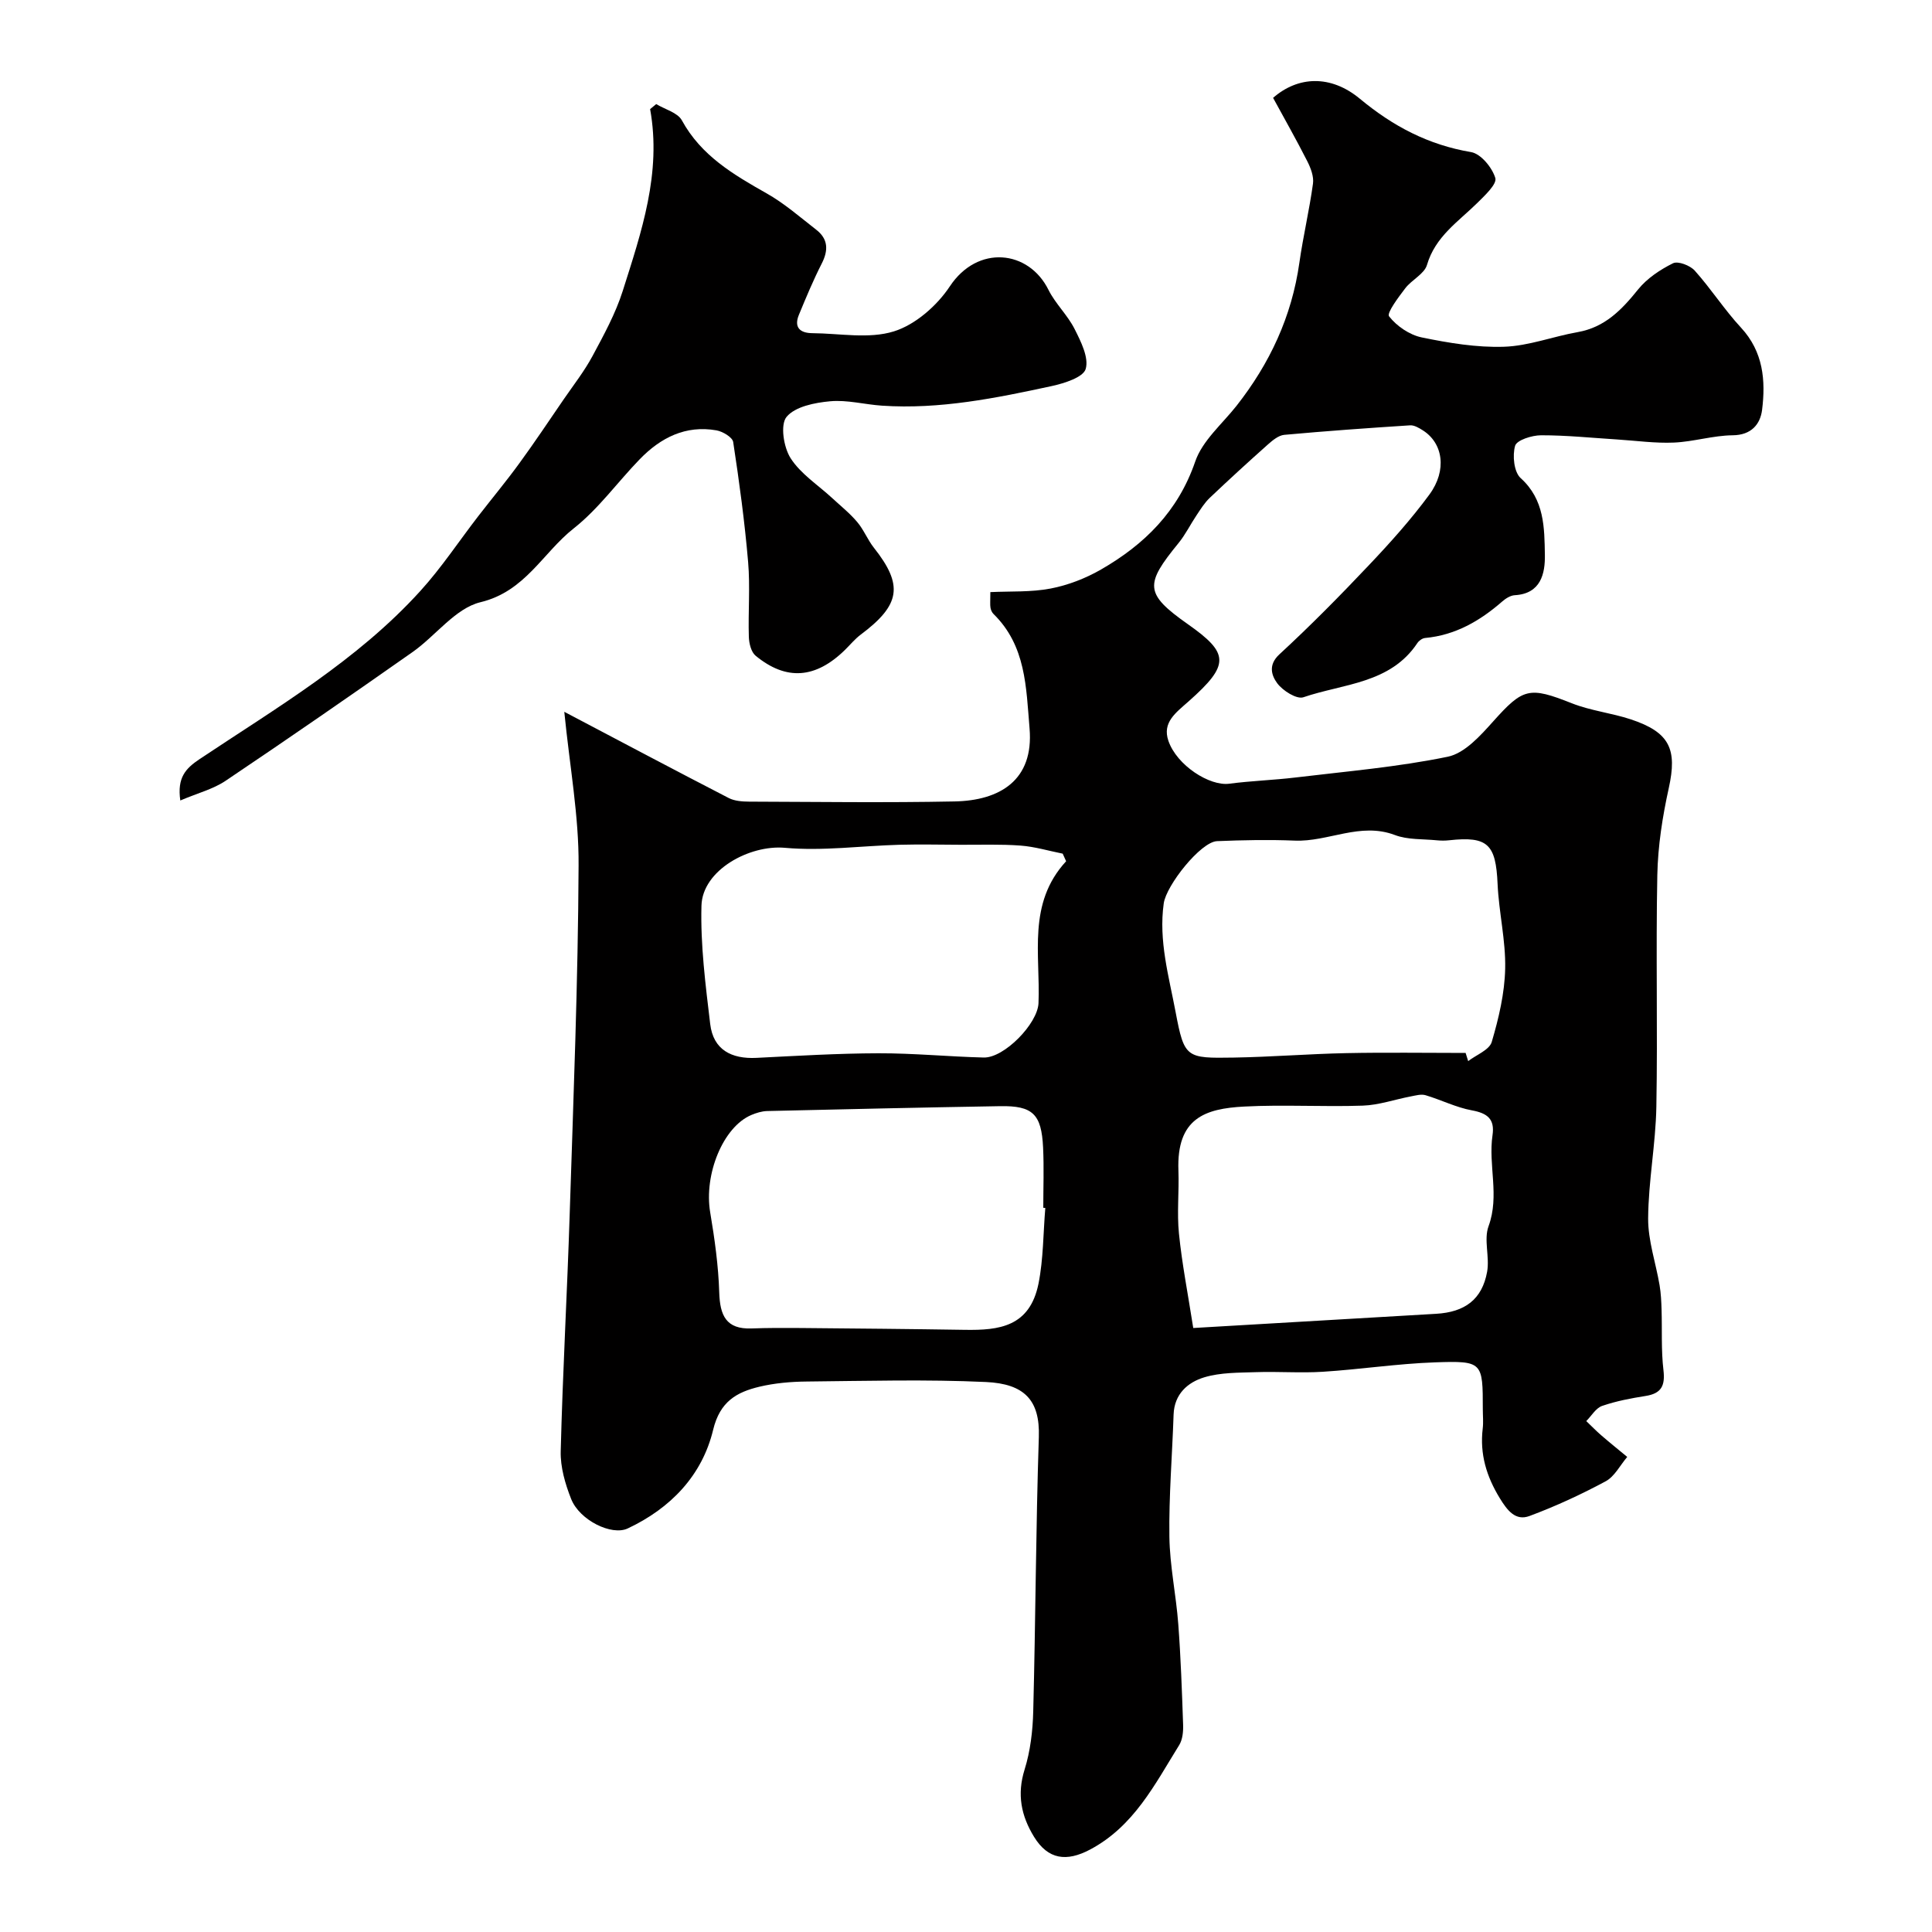
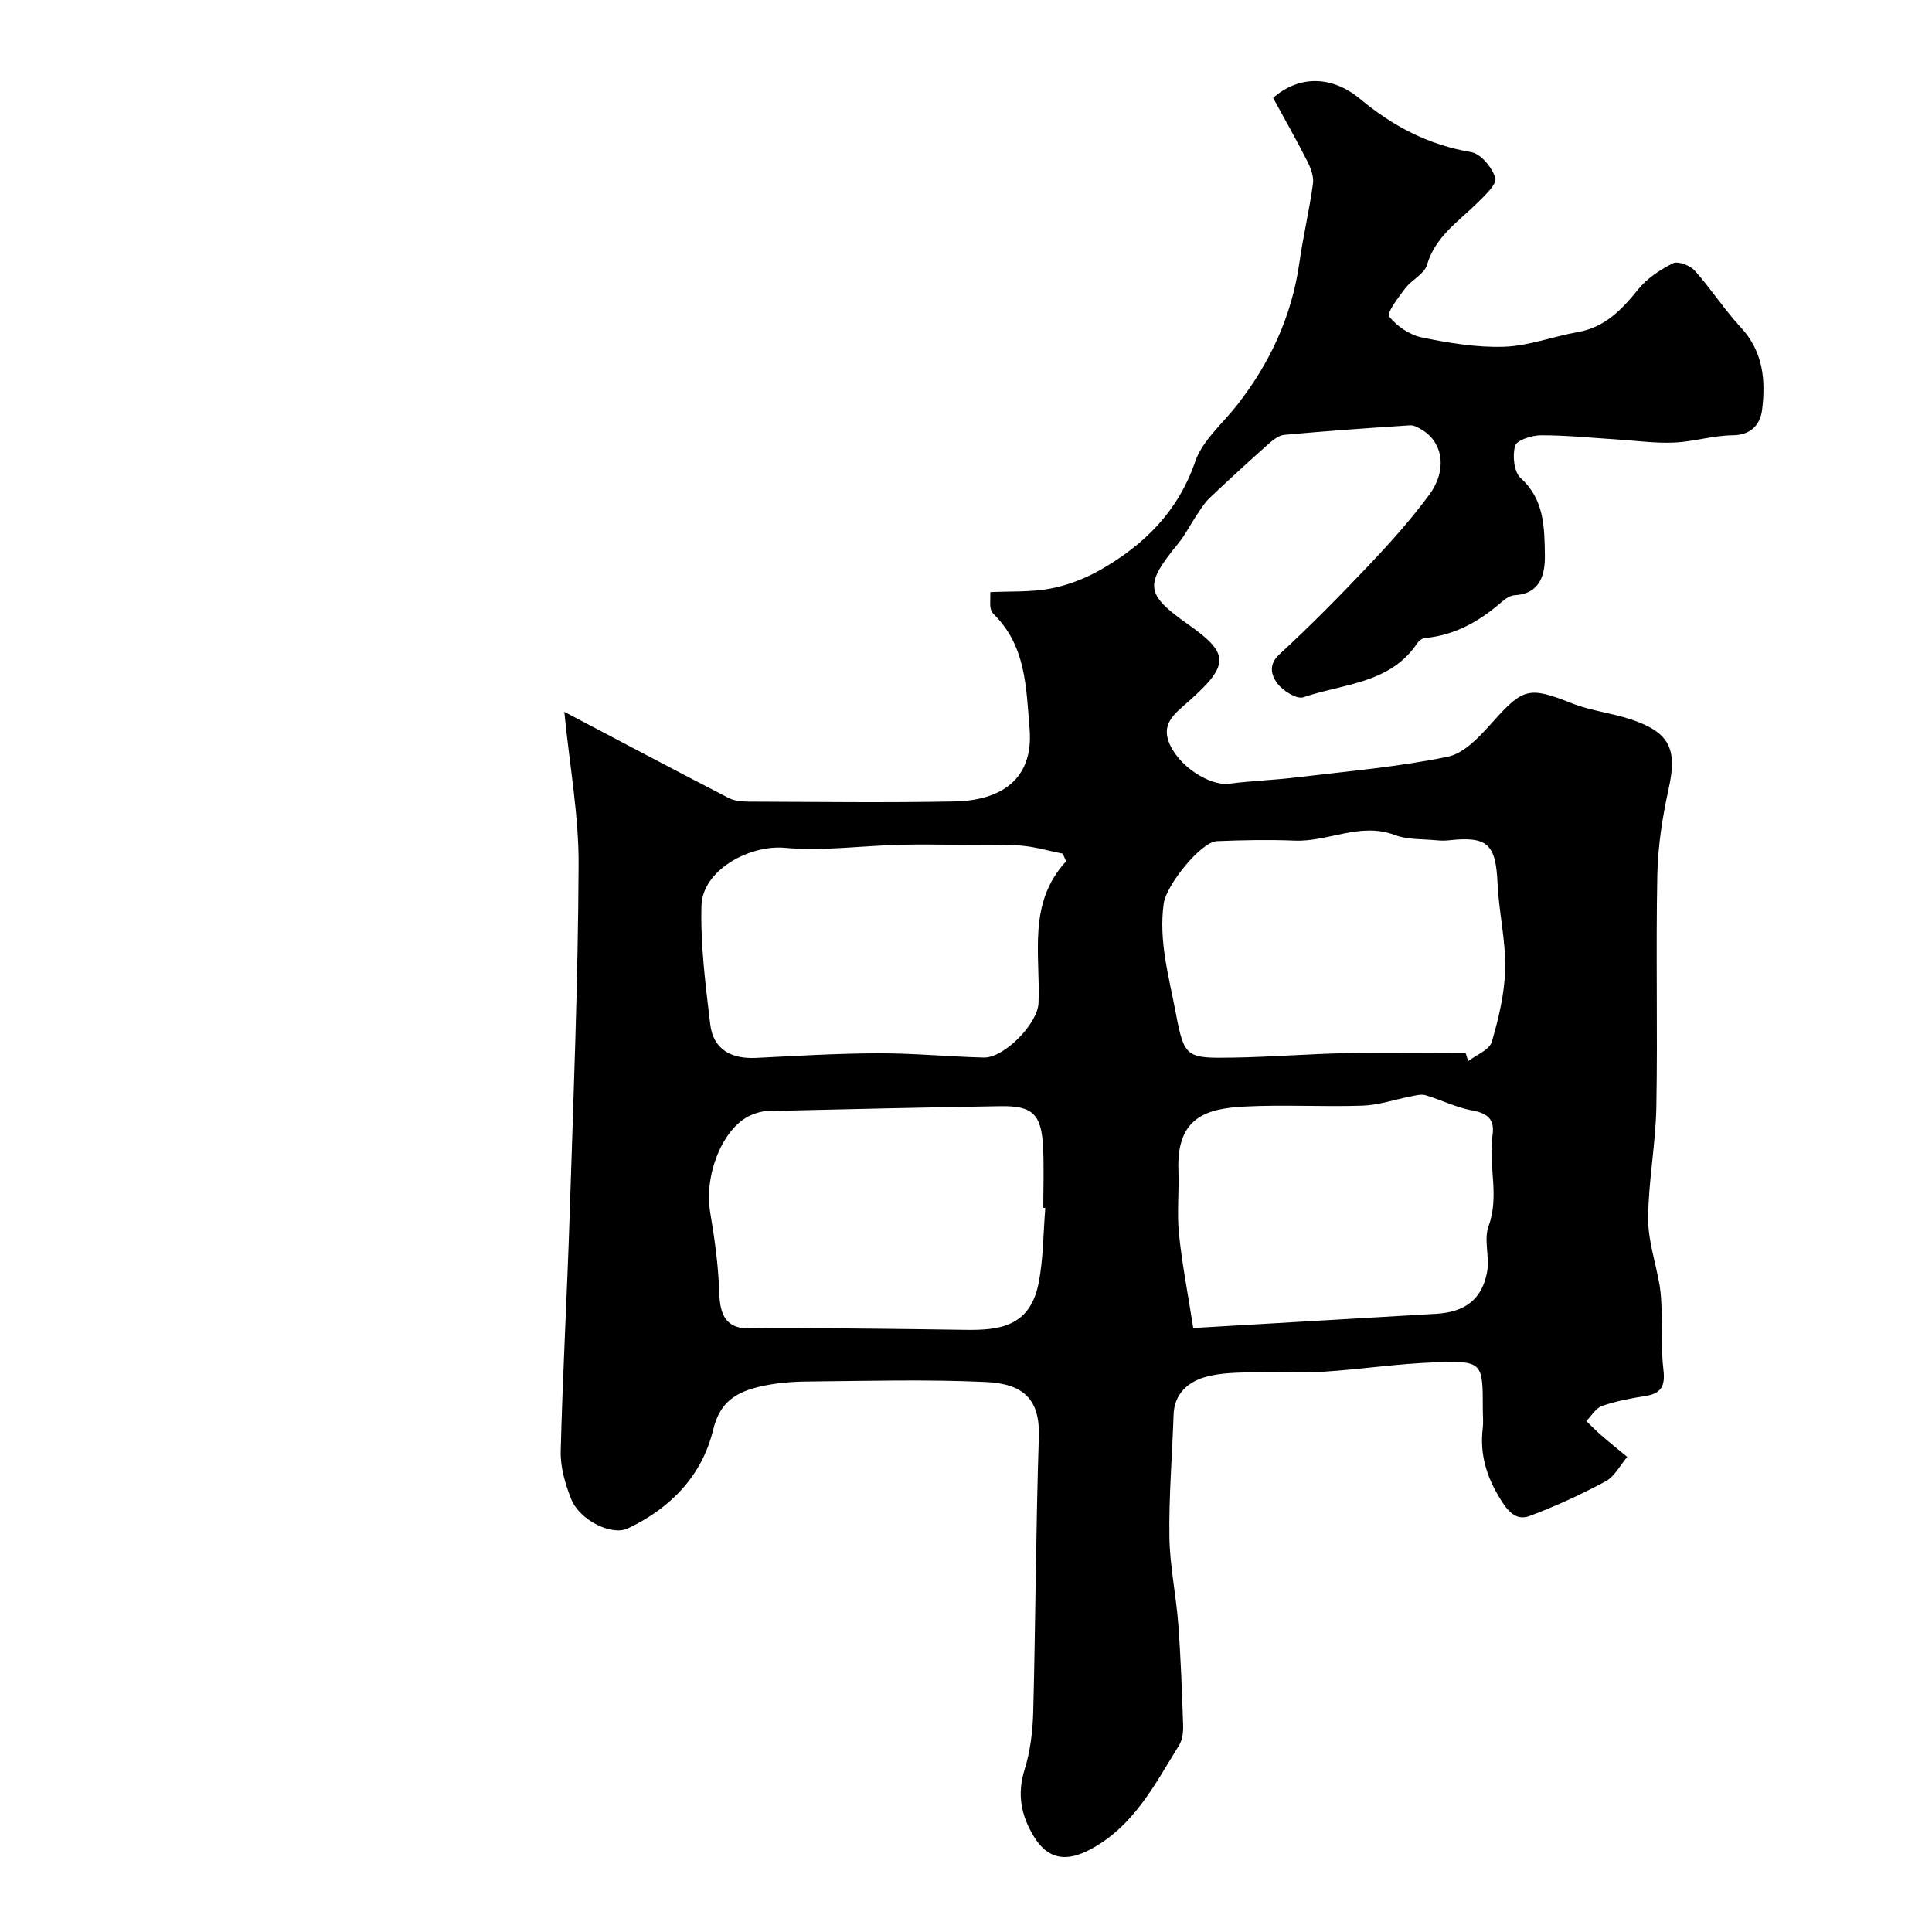
<svg xmlns="http://www.w3.org/2000/svg" enable-background="new 0 0 400 400" viewBox="0 0 400 400">
  <path d="m116.83 147.37c12.02 6.33 22.99 12.15 34.04 17.85 1.22.63 2.82.74 4.24.75 14.17.05 28.34.24 42.5-.04 9.41-.18 16.45-4.4 15.55-15.1-.72-8.6-.74-17.11-7.46-23.71-.33-.32-.55-.83-.63-1.29-.11-.65-.03-1.32-.03-3.24 4.16-.2 8.42.04 12.48-.74 3.6-.69 7.23-2.1 10.42-3.93 9-5.18 15.97-12.03 19.52-22.37 1.48-4.31 5.56-7.75 8.54-11.52 6.89-8.76 11.45-18.51 13.02-29.63.78-5.49 2.07-10.9 2.82-16.39.2-1.47-.47-3.23-1.18-4.63-2.27-4.48-4.76-8.85-7.08-13.12 5.14-4.5 11.91-4.83 17.96.18 6.88 5.71 14.19 9.56 23.03 11.05 2.02.34 4.37 3.2 5.02 5.37.37 1.25-2.17 3.61-3.72 5.15-3.95 3.89-8.71 6.96-10.43 12.84-.55 1.88-3.16 3.08-4.5 4.84-1.41 1.85-3.87 5.12-3.35 5.8 1.58 2.03 4.24 3.85 6.77 4.37 5.59 1.15 11.38 2.12 17.05 1.93 5.11-.17 10.13-2.13 15.24-3.03 5.62-.99 9.1-4.61 12.49-8.82 1.85-2.3 4.56-4.1 7.23-5.43 1.04-.52 3.55.45 4.51 1.52 3.38 3.77 6.14 8.1 9.58 11.81 4.62 4.99 5.12 10.93 4.36 17.03-.37 2.92-2.19 5.22-6.09 5.25-4.05.04-8.08 1.33-12.14 1.51-3.9.17-7.83-.39-11.74-.64-5.26-.33-10.53-.88-15.79-.87-1.88 0-5.02.99-5.37 2.17-.59 2.02-.24 5.45 1.15 6.7 4.95 4.46 4.91 10.29 5.01 15.9.06 3.78-.78 8.03-6.23 8.34-.9.05-1.89.68-2.61 1.31-4.62 4.03-9.71 6.97-15.96 7.55-.57.05-1.27.55-1.6 1.05-5.61 8.43-15.34 8.39-23.6 11.22-1.38.47-4.28-1.36-5.42-2.91-1.1-1.5-1.98-3.73.45-5.97 6.42-5.92 12.56-12.14 18.56-18.49 4.41-4.65 8.72-9.46 12.51-14.61 3.69-5.03 2.81-10.65-1.38-13.29-.79-.5-1.78-1.09-2.63-1.03-8.69.56-17.38 1.18-26.05 1.97-1.18.11-2.41 1.13-3.38 1.99-4.07 3.62-8.1 7.31-12.05 11.06-1.08 1.03-1.9 2.36-2.74 3.62-1.27 1.89-2.29 3.99-3.72 5.74-6.98 8.55-7.09 10.44 1.96 16.81 8.55 6.02 8.7 8.36.13 15.96-2.67 2.37-5.49 4.36-4.19 8.16 1.75 5.11 8.56 9.43 12.6 8.89 4.56-.6 9.17-.74 13.74-1.29 10.53-1.27 21.15-2.16 31.51-4.3 3.5-.72 6.75-4.35 9.39-7.3 6.2-6.93 7.46-7.27 16.3-3.76 3.89 1.54 8.2 2 12.19 3.32 8.1 2.68 9.65 6.2 7.87 14.25-1.3 5.89-2.25 11.96-2.37 17.98-.32 15.99.09 32-.2 48-.14 7.7-1.65 15.39-1.7 23.09-.03 4.61 1.59 9.22 2.37 13.85.28 1.66.36 3.37.41 5.07.13 4.17-.1 8.38.39 12.5.38 3.23-.43 4.84-3.7 5.35-3.04.48-6.11 1.06-9 2.06-1.3.45-2.2 2.06-3.28 3.14 1.02.97 2 1.99 3.06 2.91 1.78 1.54 3.61 3.01 5.42 4.51-1.47 1.72-2.61 4.05-4.47 5.05-5.08 2.73-10.36 5.17-15.76 7.18-2.89 1.08-4.59-1.13-6.14-3.66-2.77-4.52-4.18-9.16-3.55-14.44.16-1.31.02-2.66.02-4 0-9.78-.01-10.05-9.89-9.71-7.76.27-15.49 1.46-23.25 1.95-4.59.29-9.22-.08-13.82.08-3.59.12-7.33.05-10.71 1.07-3.42 1.03-6.2 3.46-6.35 7.7-.28 8.43-.99 16.87-.87 25.3.08 6.04 1.39 12.05 1.84 18.1.52 6.92.76 13.87 1 20.81.05 1.41-.1 3.08-.81 4.23-5.05 8.13-9.36 16.81-18.47 21.64-4.84 2.56-8.67 2.09-11.58-2.64-2.67-4.35-3.57-8.78-1.96-13.93 1.2-3.84 1.69-8.02 1.79-12.07.49-18.93.54-37.87 1.16-56.8.25-7.62-3-11-10.95-11.37-12.34-.57-24.73-.22-37.1-.1-3.27.03-6.61.32-9.78 1.07-4.73 1.13-8.19 3.06-9.6 8.92-2.27 9.45-8.79 16.25-17.69 20.43-3.34 1.57-9.96-1.71-11.7-6.08-1.24-3.12-2.26-6.63-2.17-9.93.41-16.38 1.34-32.74 1.86-49.11.77-24.03 1.73-48.07 1.84-72.11.08-10.24-1.83-20.49-2.96-31.85zm186.61 70.63c.18.56.35 1.13.53 1.69 1.69-1.3 4.39-2.31 4.88-3.97 1.45-4.92 2.67-10.08 2.78-15.17.13-5.83-1.31-11.68-1.57-17.54-.36-8.23-2.03-9.92-10.04-9.04-.82.09-1.67.09-2.49.01-2.93-.3-6.07-.08-8.74-1.1-7.18-2.72-13.79 1.45-20.74 1.16-5.35-.22-10.72-.11-16.07.11-3.39.14-10.52 9.15-11.04 12.88-1.09 7.75 1.07 15.13 2.46 22.52 1.8 9.52 2.19 9.57 12.04 9.41 7.76-.13 15.51-.76 23.27-.92 8.24-.17 16.48-.04 24.73-.04zm-87.02 32.09c-.14-.01-.28-.02-.42-.03 0-4.16.16-8.33-.04-12.48-.33-6.94-2.15-8.68-8.92-8.56-16.08.27-32.15.63-48.22 1.01-1.09.03-2.23.38-3.25.81-5.88 2.47-9.86 12.34-8.53 20.18.92 5.48 1.7 11.03 1.87 16.57.15 4.74 1.4 7.65 6.69 7.45 3.39-.12 6.79-.12 10.19-.09 11.33.1 22.67.2 34 .38 7.07.11 13.4-.62 15.22-9.56 1.02-5.11.97-10.45 1.41-15.68zm4.31-71.78c-.24-.52-.47-1.04-.71-1.57-2.9-.58-5.79-1.45-8.72-1.67-4.14-.31-8.31-.15-12.47-.17-4.2-.02-8.41-.11-12.61 0-7.91.22-15.89 1.33-23.71.63-7.34-.66-17.09 4.62-17.28 11.99-.22 8.15.84 16.37 1.81 24.5.64 5.33 4.4 7.26 9.58 7 8.42-.42 16.85-.93 25.28-.95 7.26-.02 14.52.7 21.78.88 4.24.1 11.15-7.01 11.33-11.25.42-10.04-2.36-20.62 5.72-29.39zm26.32 96.64c17.95-1.05 34.11-2.01 50.26-2.94 5.97-.34 9.54-2.97 10.58-8.69.56-3.08-.73-6.65.3-9.45 2.32-6.33-.1-12.61.82-18.84.49-3.33-1.04-4.55-4.26-5.14-3.28-.6-6.38-2.18-9.61-3.14-.91-.27-2.04.06-3.05.25-3.32.63-6.62 1.8-9.95 1.91-8.17.28-16.38-.24-24.53.19-8.13.42-14.04 2.41-13.63 13.26.16 4.34-.33 8.73.11 13.04.62 6.19 1.83 12.32 2.96 19.55z" fill="#010000" />
-   <path d="m37.33 165.73c-.68-4.74 1.1-6.63 4-8.57 15.96-10.65 32.65-20.42 45.71-34.82 4.38-4.82 8-10.33 12-15.5 2.82-3.65 5.78-7.2 8.49-10.93 3.17-4.34 6.15-8.82 9.19-13.25 2.03-2.95 4.26-5.8 5.95-8.94 2.34-4.36 4.77-8.79 6.26-13.48 3.86-12.19 8.07-24.39 5.67-37.65.42-.35.84-.69 1.26-1.04 1.82 1.1 4.43 1.76 5.31 3.36 4 7.33 10.67 11.23 17.56 15.13 3.67 2.07 6.91 4.92 10.26 7.52 2.49 1.93 2.54 4.26 1.14 7.01-1.76 3.45-3.25 7.04-4.73 10.62-1.07 2.61.25 3.77 2.78 3.79 5.66.04 11.71 1.24 16.88-.37 4.45-1.38 8.93-5.31 11.59-9.32 5.75-8.68 16.32-7.55 20.42.71 1.44 2.89 3.97 5.24 5.42 8.13 1.3 2.58 2.98 5.91 2.29 8.26-.51 1.74-4.43 2.97-7.03 3.54-11.56 2.5-23.18 4.86-35.13 4.06-3.6-.24-7.23-1.24-10.76-.91-3.18.29-7.23 1.09-9.01 3.23-1.34 1.62-.61 6.3.84 8.56 2.08 3.25 5.66 5.53 8.59 8.24 1.76 1.63 3.66 3.14 5.19 4.96 1.36 1.6 2.15 3.67 3.45 5.32 6.15 7.77 5.54 11.83-2.74 18.02-1.19.89-2.15 2.08-3.22 3.13-6.08 5.96-12.15 6.46-18.52 1.22-.93-.77-1.36-2.57-1.4-3.92-.16-5.16.29-10.36-.15-15.49-.71-8.31-1.83-16.59-3.09-24.83-.15-.99-2.16-2.19-3.47-2.42-6.38-1.12-11.55 1.52-15.86 5.96-4.61 4.75-8.55 10.29-13.69 14.34-6.39 5.03-10.02 13.05-19.3 15.28-5.22 1.26-9.28 6.97-14.09 10.34-12.8 8.99-25.67 17.89-38.66 26.62-2.57 1.74-5.8 2.56-9.4 4.09z" fill="#010000" />
</svg>